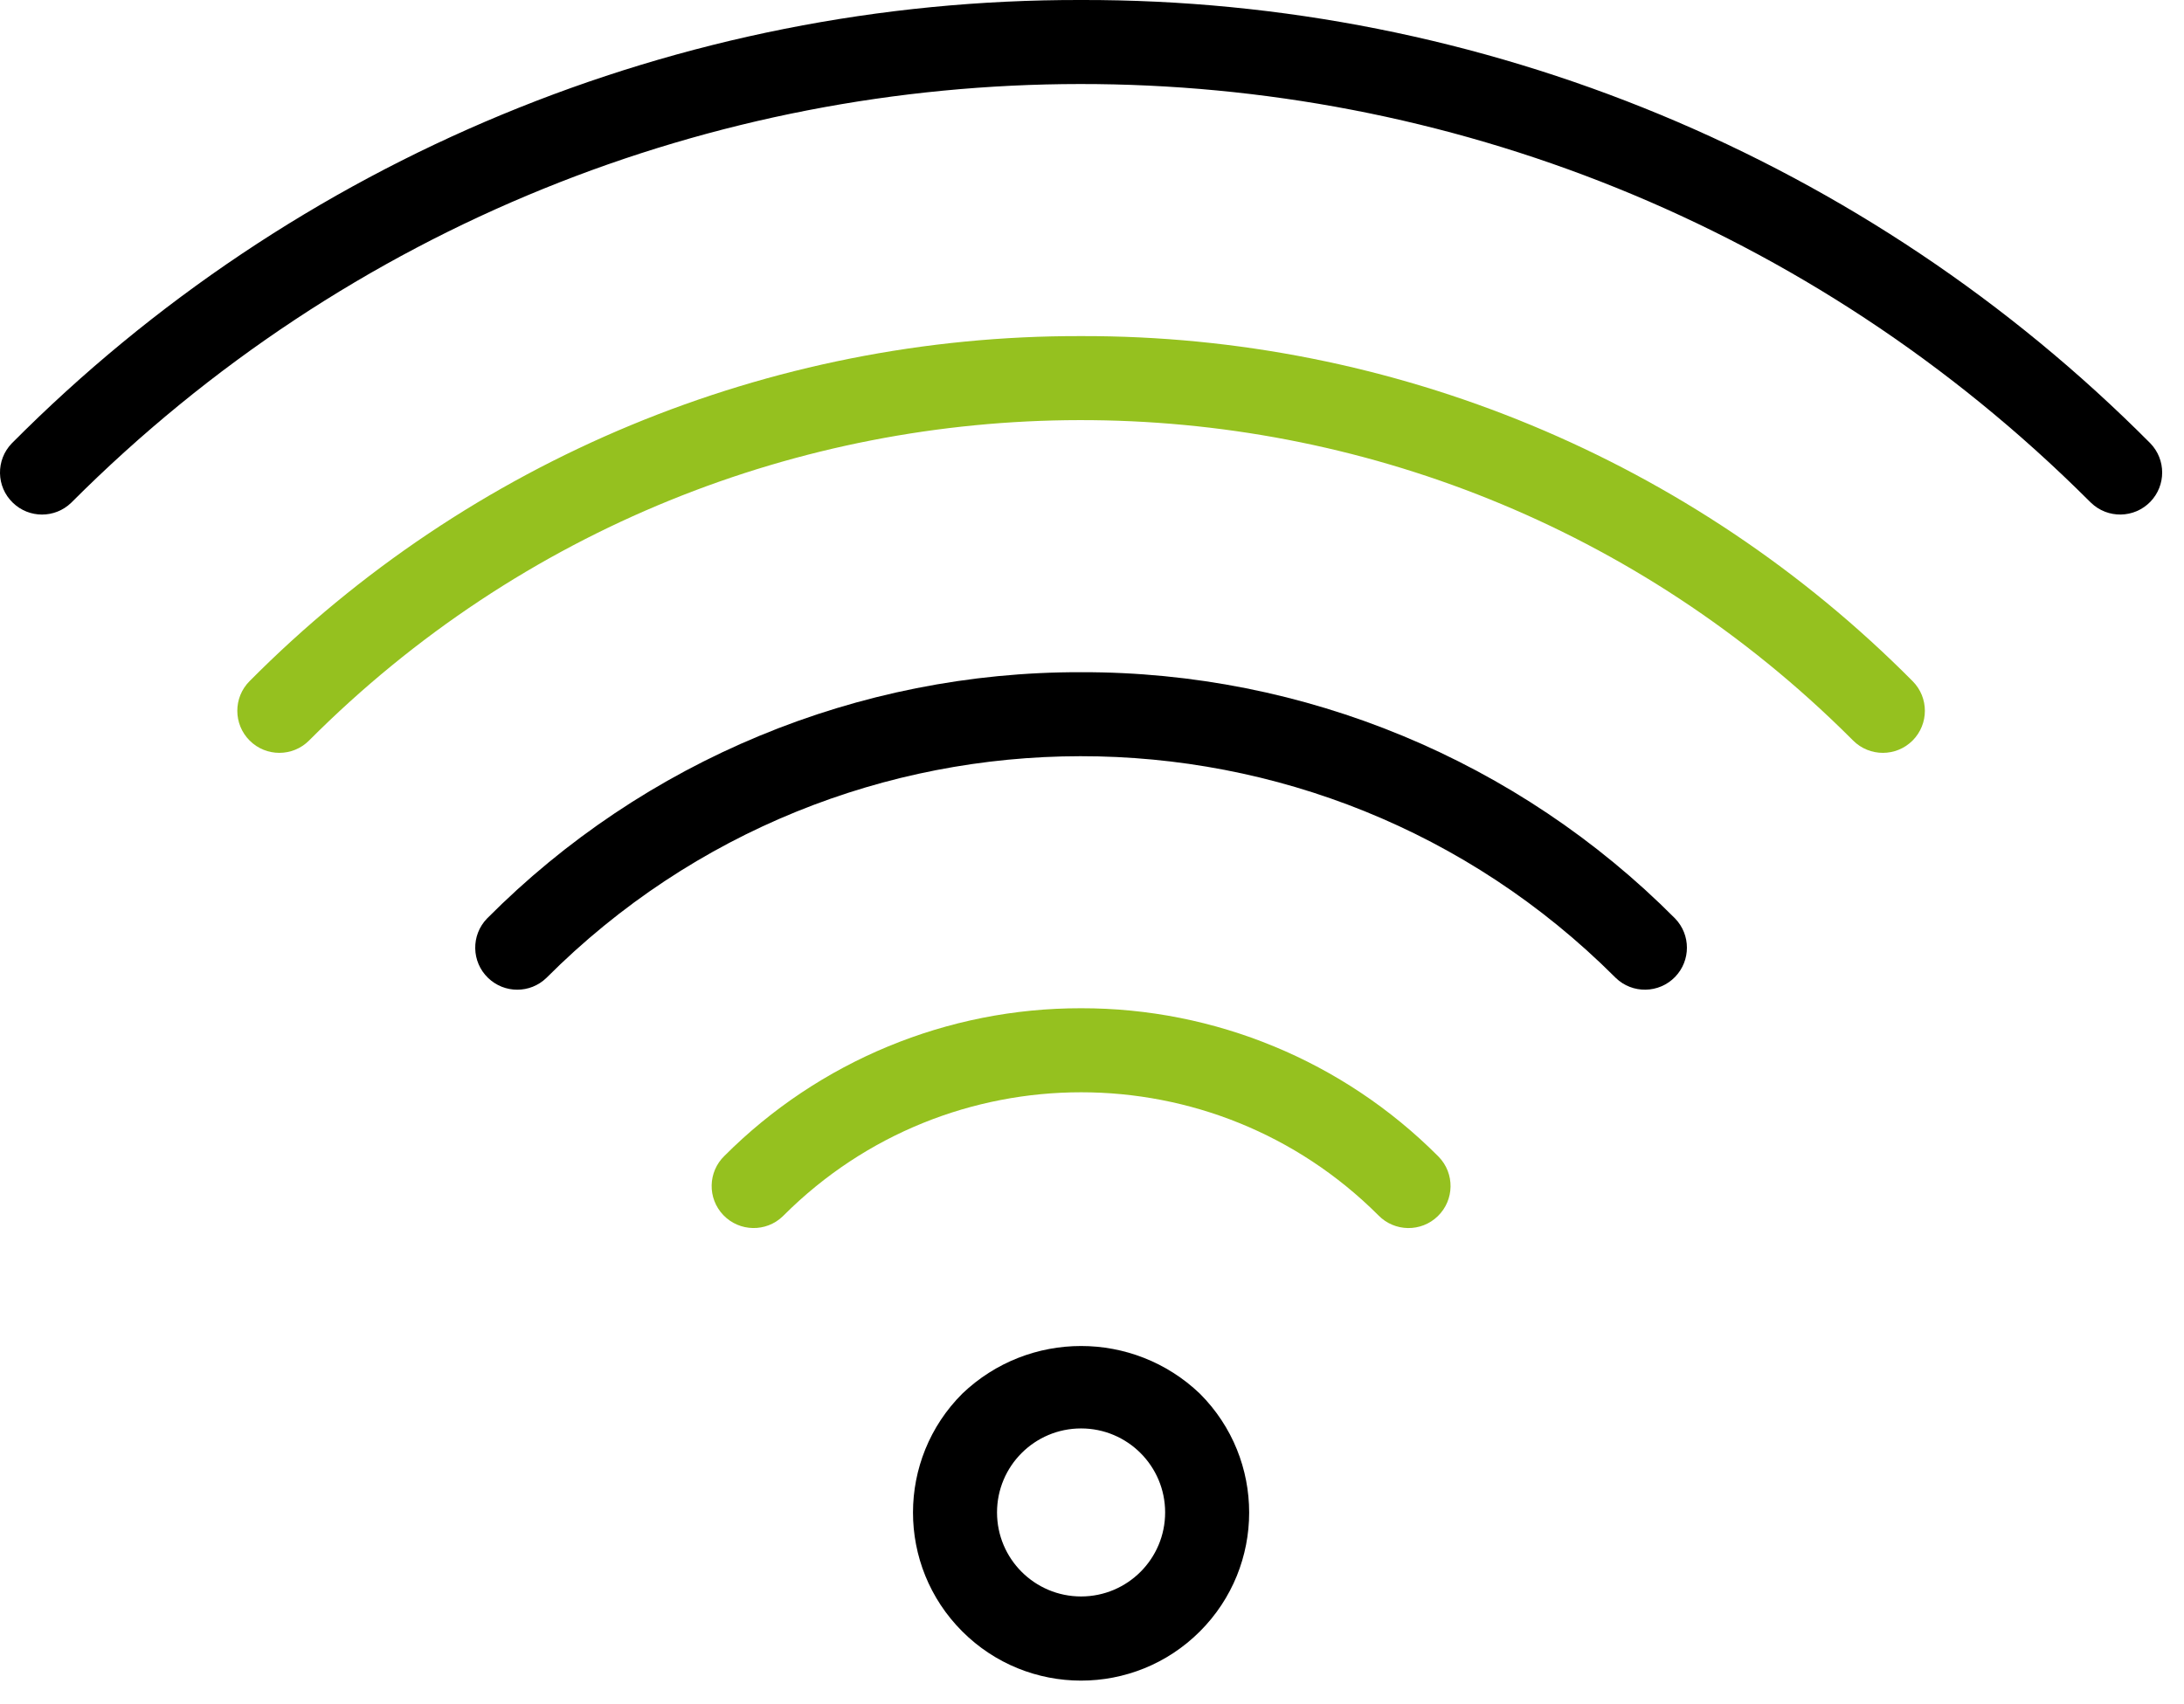
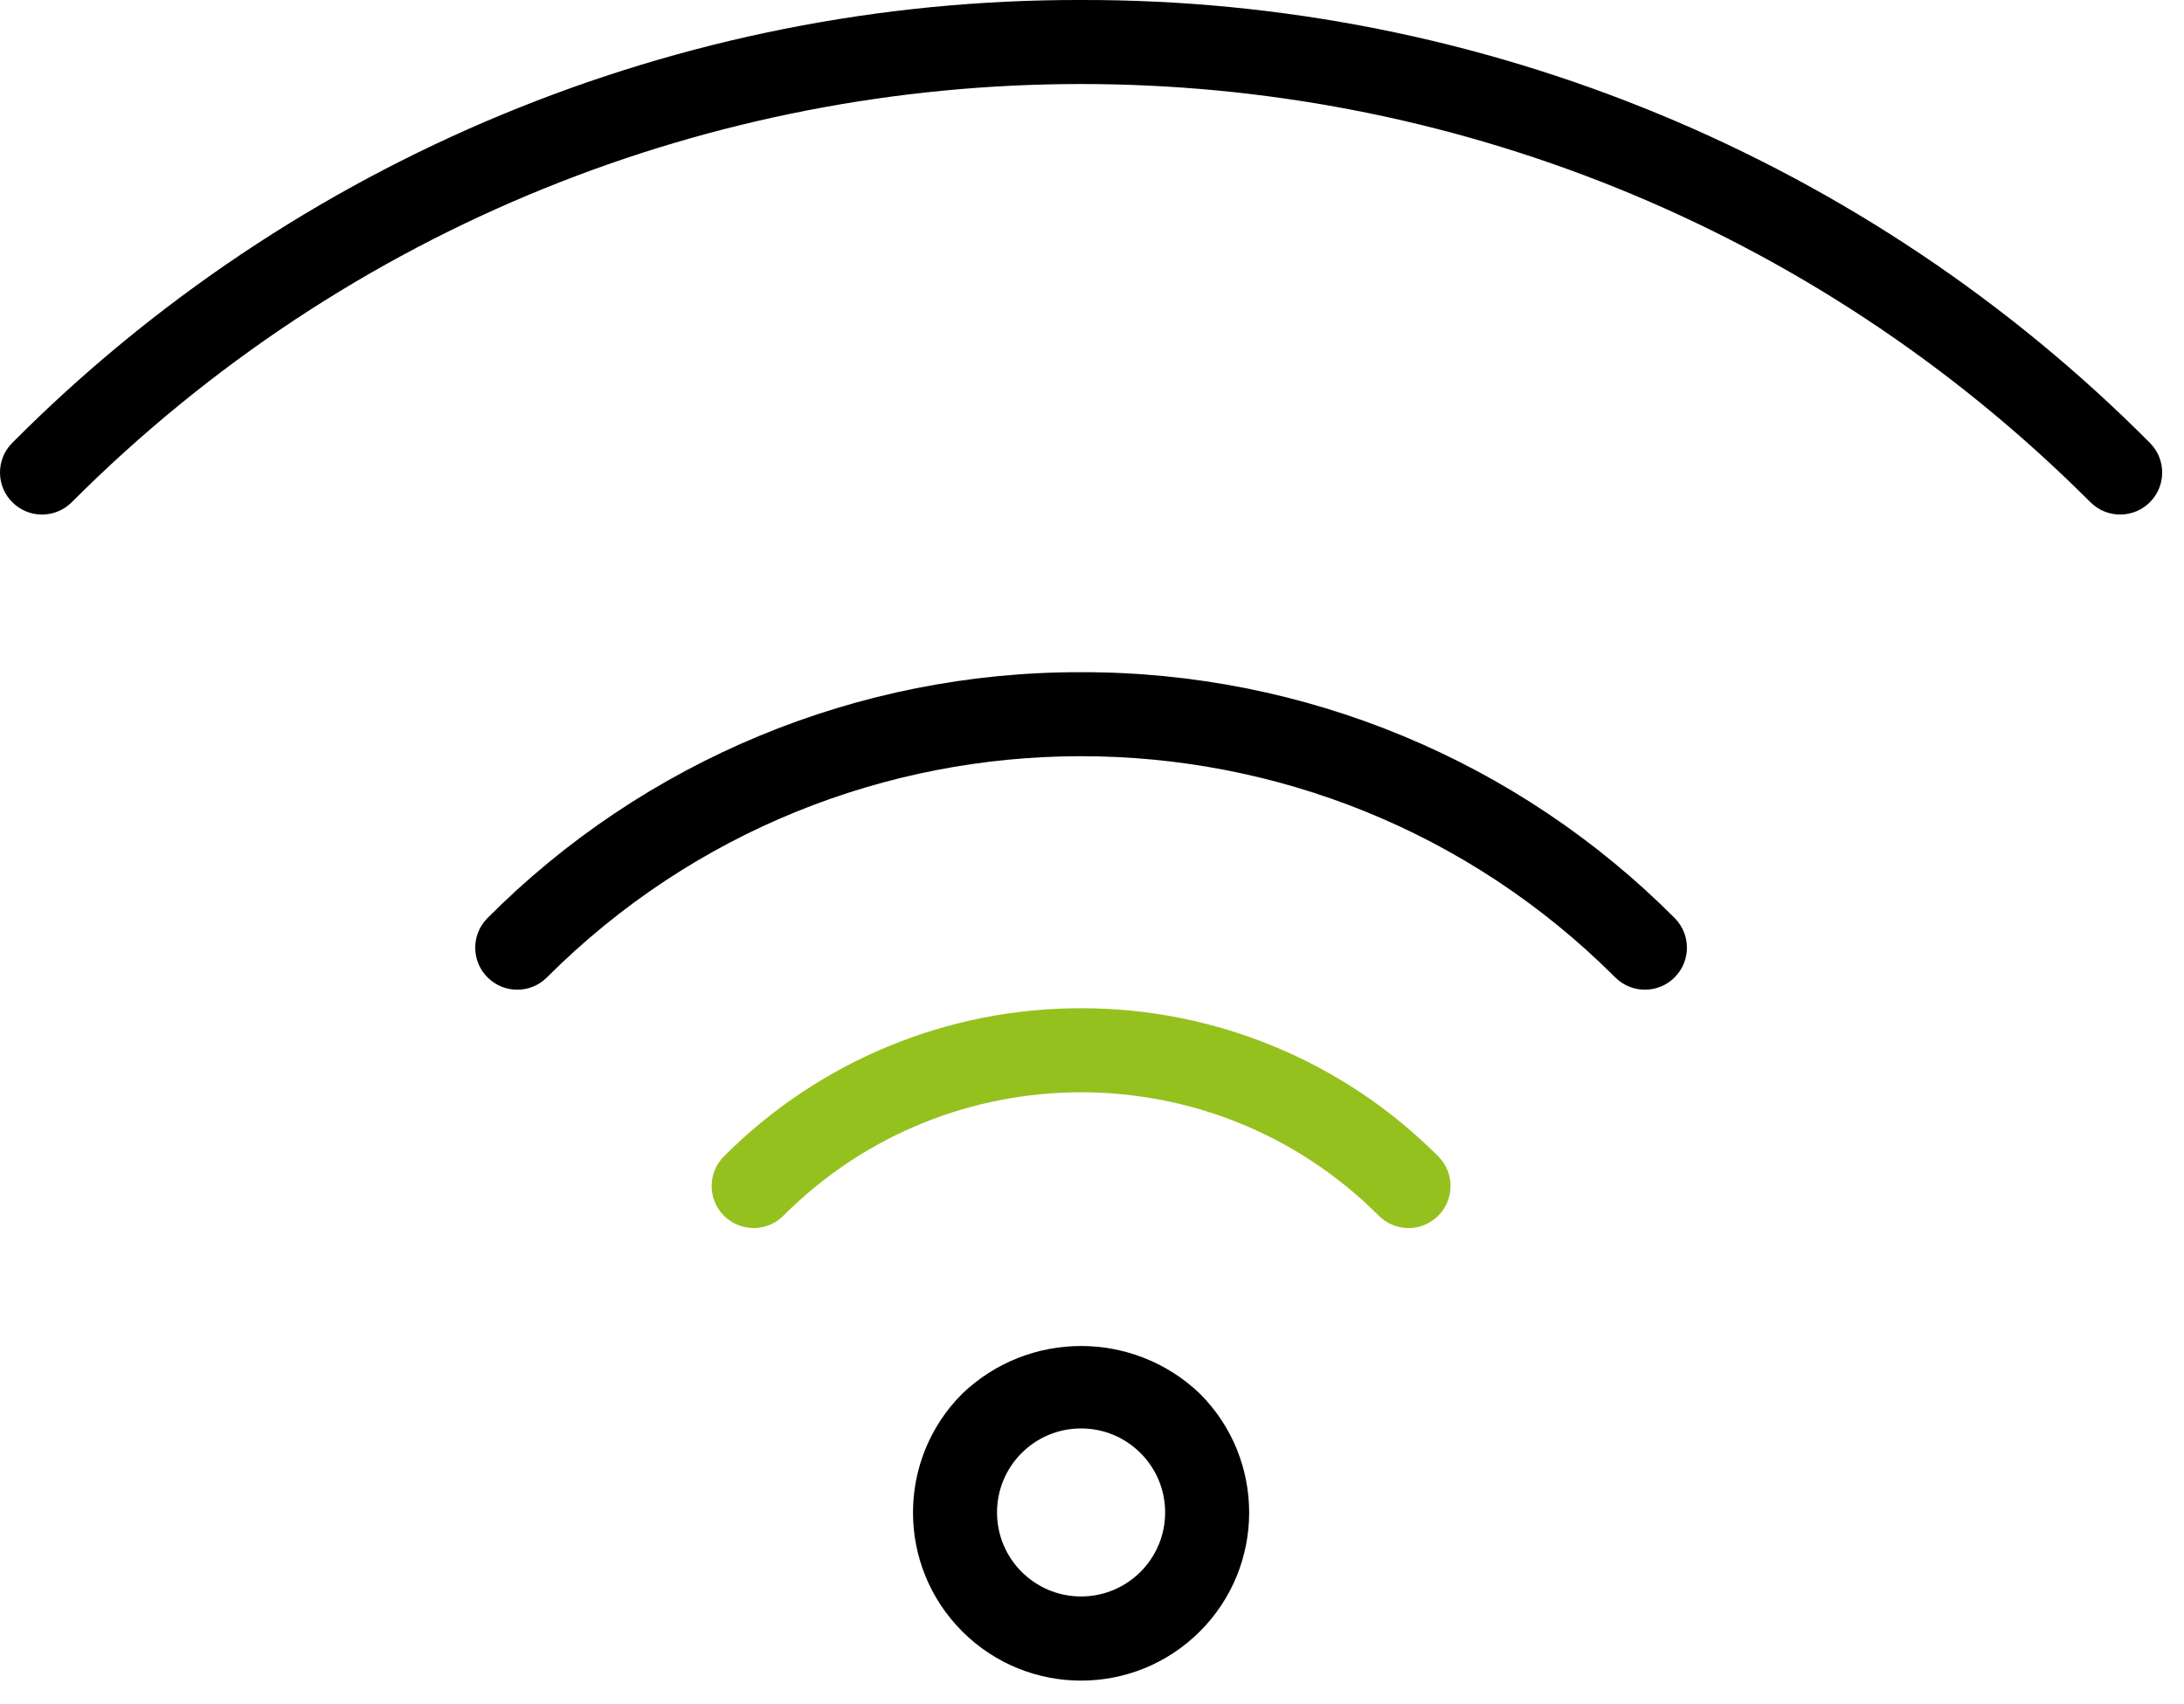
<svg xmlns="http://www.w3.org/2000/svg" width="41px" height="32px" viewBox="0 0 41 32" version="1.1">
  <title>964AF111-48EA-44C7-894F-B99C23FDDE3A</title>
  <g id="🎨-Screendesign" stroke="none" stroke-width="1" fill="none" fill-rule="evenodd">
    <g id="09-LHB-Standard-Zimmer-V01" transform="translate(-934, -2875)">
      <g id="Group-19" transform="translate(932, 2875)">
        <g id="Group-11" transform="translate(2, 0)">
          <path d="M40.369,8.325 C35.058,2.98 27.83,-0.017 20.295,2.27373675e-13 C12.761,-0.017 5.532,2.98 0.221,8.325 C-0.081,8.638 -0.073,9.138 0.241,9.44 C0.546,9.736 1.031,9.736 1.337,9.44 C11.789,-1.03 28.75,-1.045 39.22,9.407 C39.231,9.418 39.243,9.429 39.254,9.44 C39.567,9.743 40.066,9.734 40.369,9.421 C40.664,9.115 40.664,8.631 40.369,8.325" id="Fill-81" fill="#000000" />
-           <path d="M35.905,12.79 C31.778,8.63 26.155,6.296 20.295,6.311 C14.435,6.296 8.813,8.63 4.685,12.79 C4.378,13.098 4.378,13.598 4.687,13.906 C4.995,14.214 5.495,14.213 5.802,13.905 C13.783,5.9 26.74,5.881 34.744,13.861 C34.759,13.876 34.773,13.89 34.788,13.905 C35.096,14.213 35.595,14.214 35.904,13.906 C36.212,13.598 36.213,13.098 35.905,12.79" id="Fill-82" fill="#95C11F" />
          <path d="M31.447,17.247 C28.497,14.278 24.481,12.612 20.295,12.622 C16.109,12.612 12.093,14.278 9.143,17.247 C8.84,17.56 8.849,18.06 9.162,18.362 C9.468,18.658 9.953,18.658 10.258,18.362 C15.791,12.819 24.769,12.811 30.313,18.343 C30.319,18.35 30.325,18.356 30.332,18.362 C30.645,18.665 31.144,18.656 31.447,18.343 C31.742,18.037 31.742,17.553 31.447,17.247" id="Fill-83" fill="#000000" />
          <path d="M27.008,21.721 C27.002,21.714 26.995,21.708 26.989,21.702 C25.215,19.925 22.806,18.928 20.295,18.932 C17.785,18.928 15.376,19.925 13.602,21.702 C13.288,22.004 13.278,22.503 13.58,22.817 C13.882,23.131 14.381,23.141 14.695,22.839 C14.702,22.833 14.708,22.827 14.714,22.82 C17.797,19.74 22.793,19.74 25.876,22.82 C26.18,23.133 26.68,23.14 26.992,22.836 C27.304,22.533 27.312,22.033 27.008,21.721" id="Fill-84" fill="#95C11F" />
          <path d="M20.295,29.977 C19.424,29.977 18.717,29.271 18.717,28.399 C18.717,27.528 19.424,26.822 20.295,26.822 C21.166,26.822 21.873,27.528 21.873,28.399 C21.873,29.271 21.166,29.977 20.295,29.977 M22.527,26.171 C22.527,26.171 22.526,26.17 22.525,26.169 C21.278,24.976 19.312,24.976 18.065,26.169 C16.832,27.401 16.831,29.399 18.063,30.632 C19.294,31.865 21.292,31.866 22.525,30.634 C23.758,29.402 23.759,27.404 22.527,26.171" id="Fill-85" fill="#000000" />
        </g>
      </g>
    </g>
  </g>
</svg>